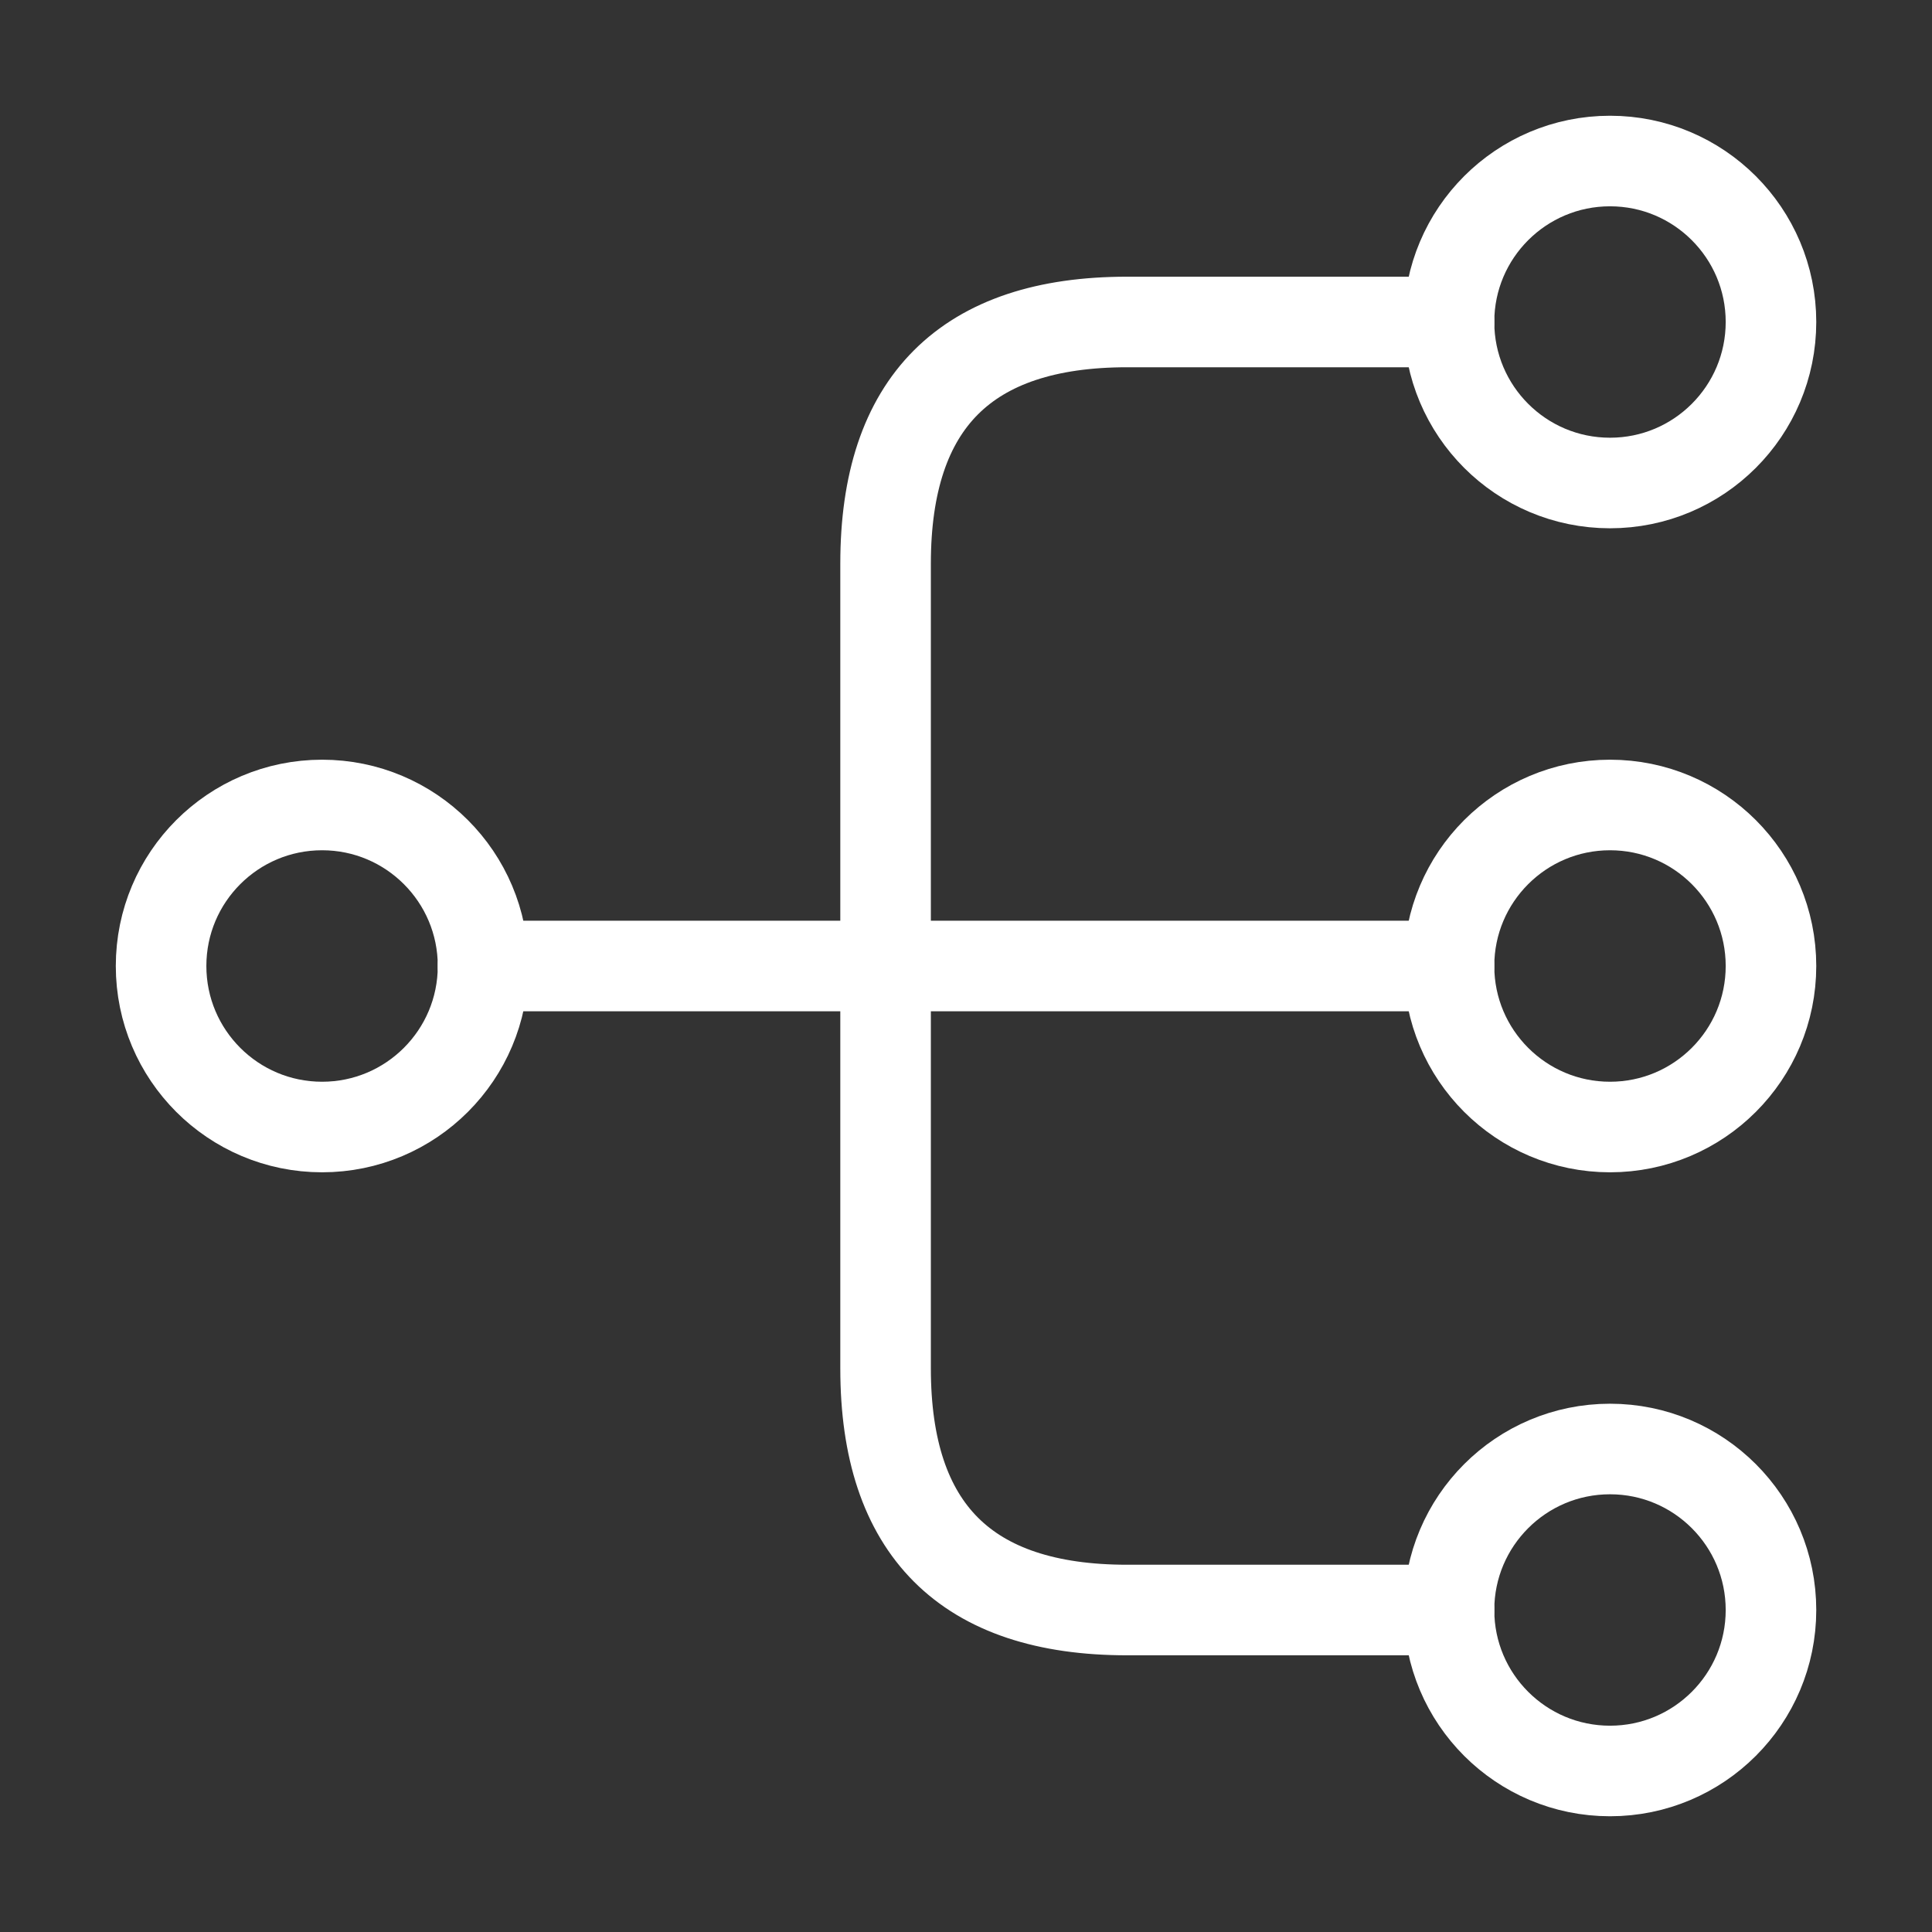
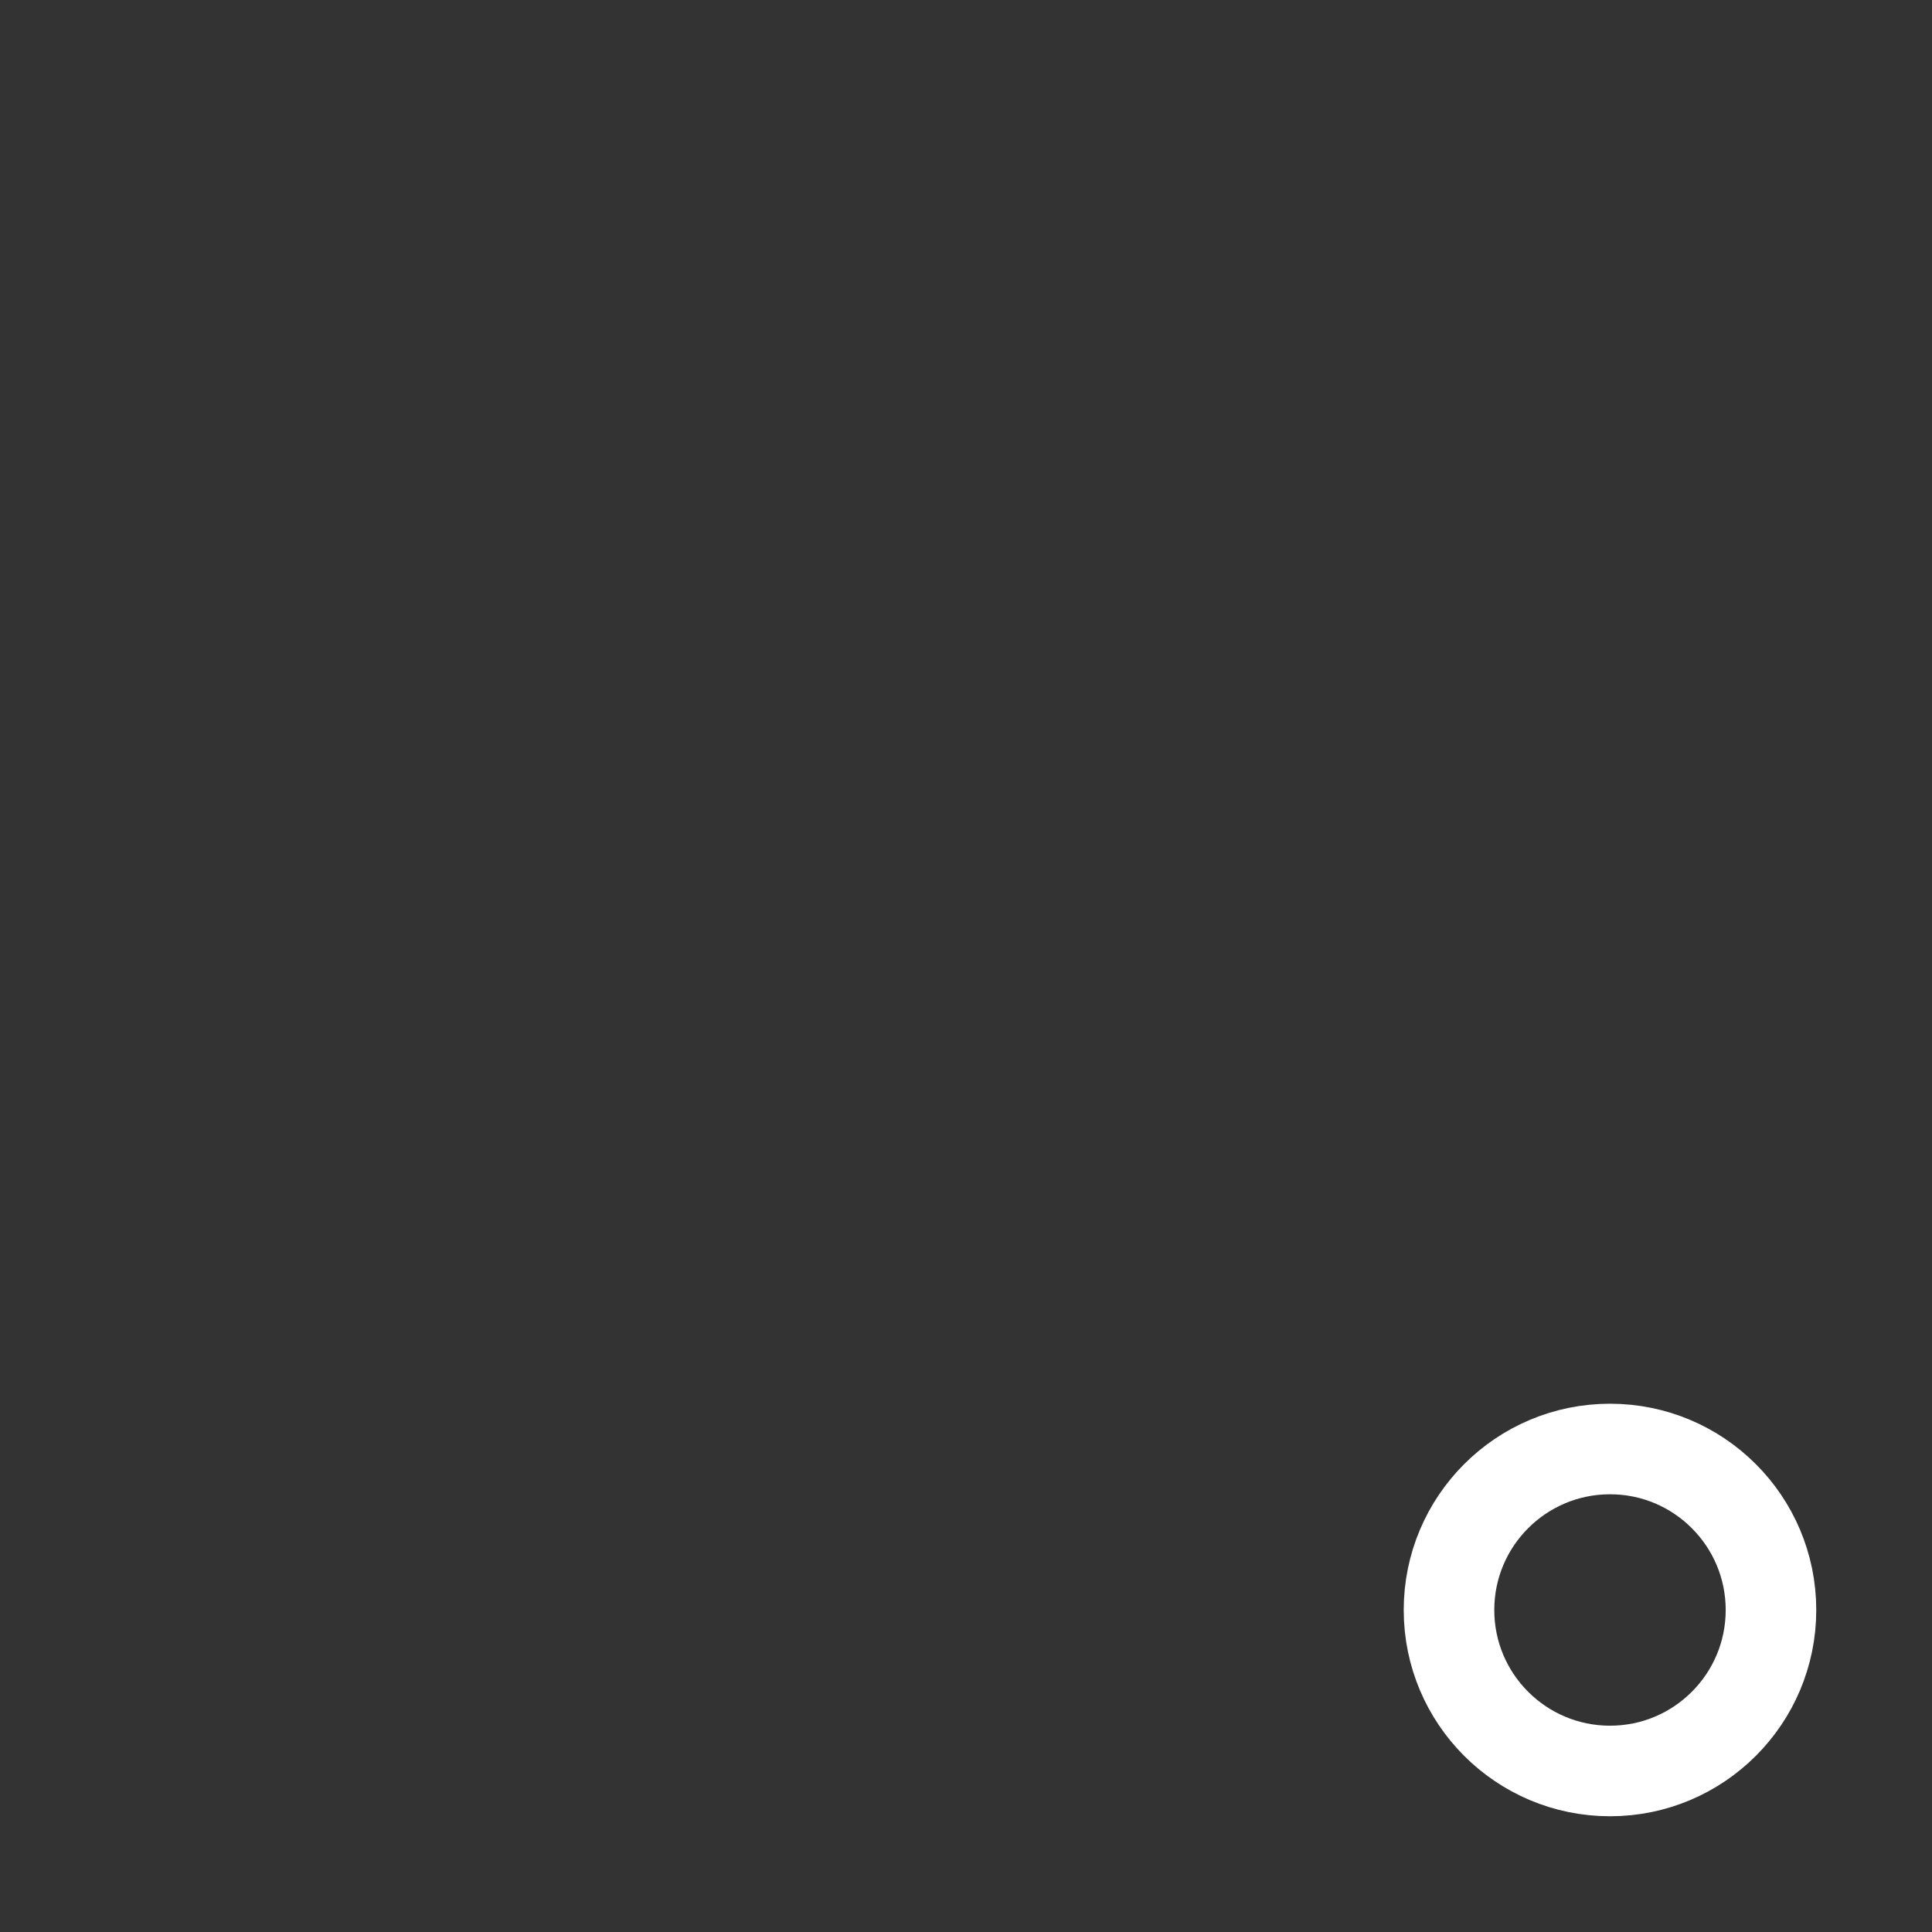
<svg xmlns="http://www.w3.org/2000/svg" width="32" height="32" viewBox="0 0 32 32" fill="none">
  <rect x="0" y="0" width="32" height="32" fill="#333333" stroke="none" />
-   <path d="M26.667 18.667C28.139 18.667 29.333 17.473 29.333 16C29.333 14.527 28.139 13.333 26.667 13.333C25.194 13.333 24 14.527 24 16C24 17.473 25.194 18.667 26.667 18.667Z" stroke="white" stroke-width="1.5" stroke-linecap="round" stroke-linejoin="round" />
-   <path d="M26.667 8C28.139 8 29.333 6.806 29.333 5.333C29.333 3.861 28.139 2.667 26.667 2.667C25.194 2.667 24 3.861 24 5.333C24 6.806 25.194 8 26.667 8Z" stroke="white" stroke-width="1.5" stroke-linecap="round" stroke-linejoin="round" />
  <path d="M26.667 29.333C28.139 29.333 29.333 28.139 29.333 26.667C29.333 25.194 28.139 24 26.667 24C25.194 24 24 25.194 24 26.667C24 28.139 25.194 29.333 26.667 29.333Z" stroke="white" stroke-width="1.5" stroke-linecap="round" stroke-linejoin="round" />
-   <path d="M5.335 18.667C6.807 18.667 8.001 17.473 8.001 16C8.001 14.527 6.807 13.333 5.335 13.333C3.862 13.333 2.668 14.527 2.668 16C2.668 17.473 3.862 18.667 5.335 18.667Z" stroke="white" stroke-width="1.5" stroke-linecap="round" stroke-linejoin="round" />
-   <path d="M8 16H24" stroke="white" stroke-width="1.5" stroke-linecap="round" stroke-linejoin="round" />
-   <path d="M24.001 5.333H18.668C16.001 5.333 14.668 6.667 14.668 9.333V22.667C14.668 25.333 16.001 26.667 18.668 26.667H24.001" stroke="white" stroke-width="1.5" stroke-linecap="round" stroke-linejoin="round" />
</svg>